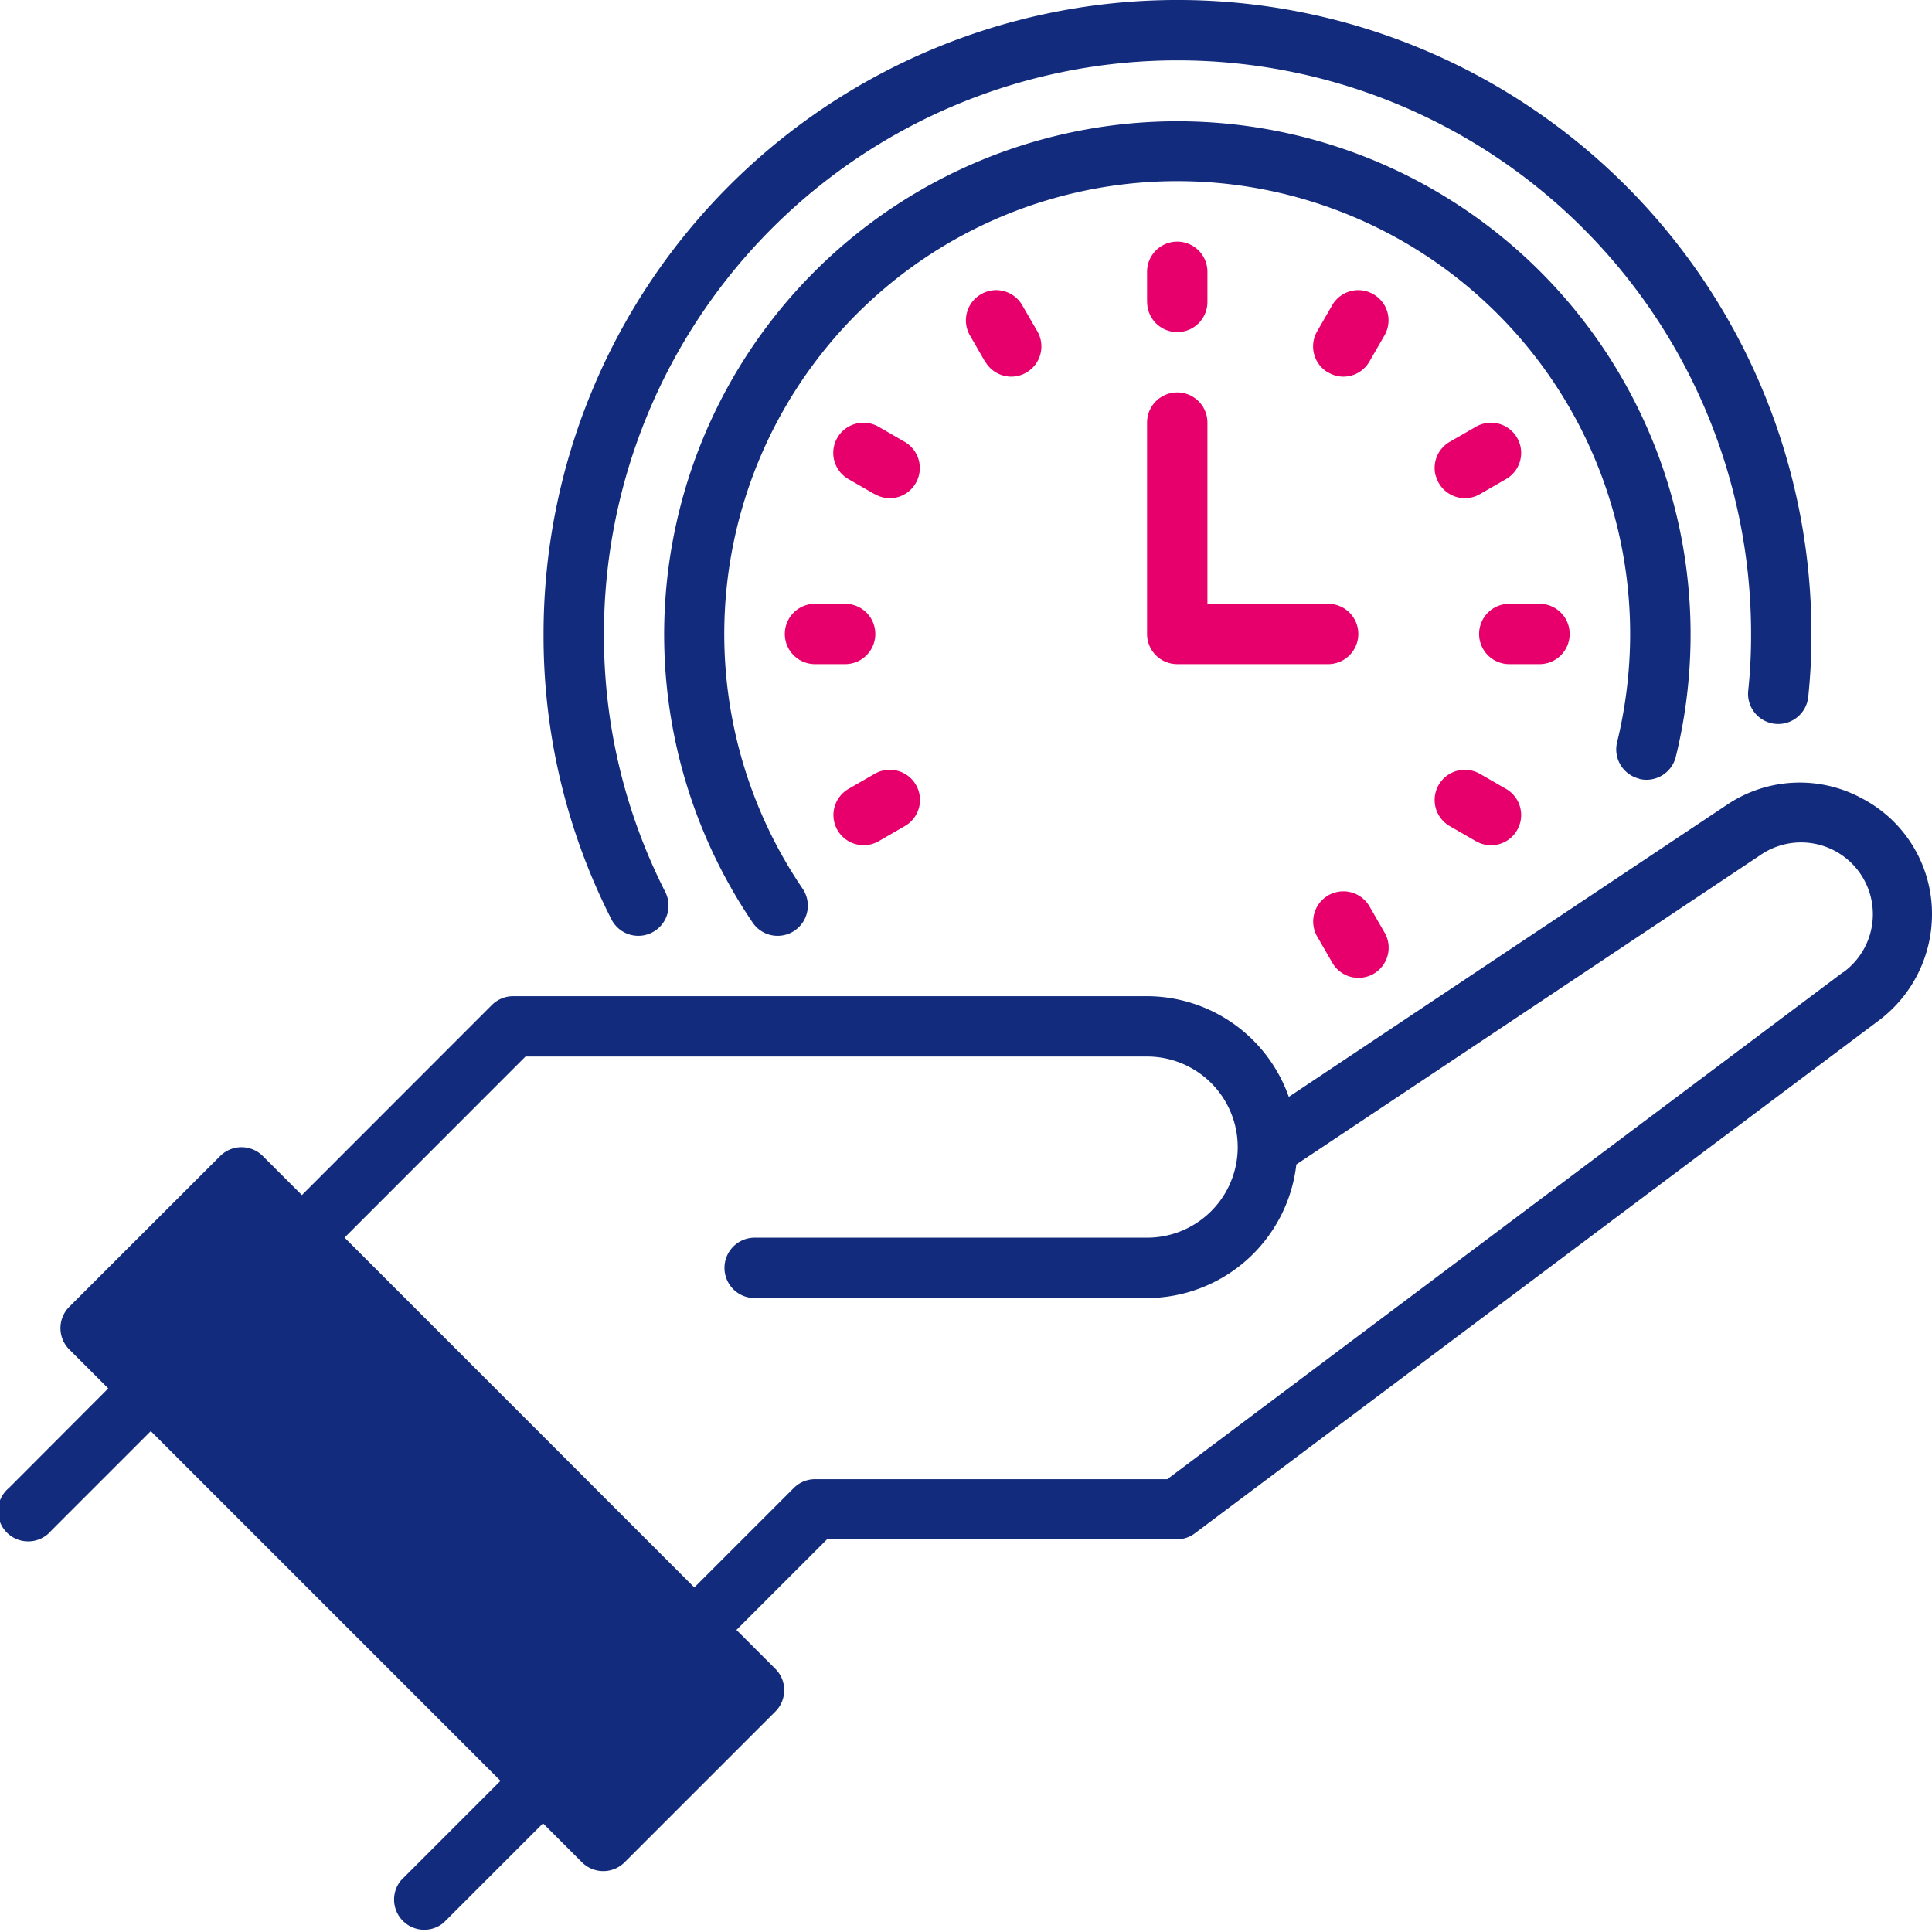
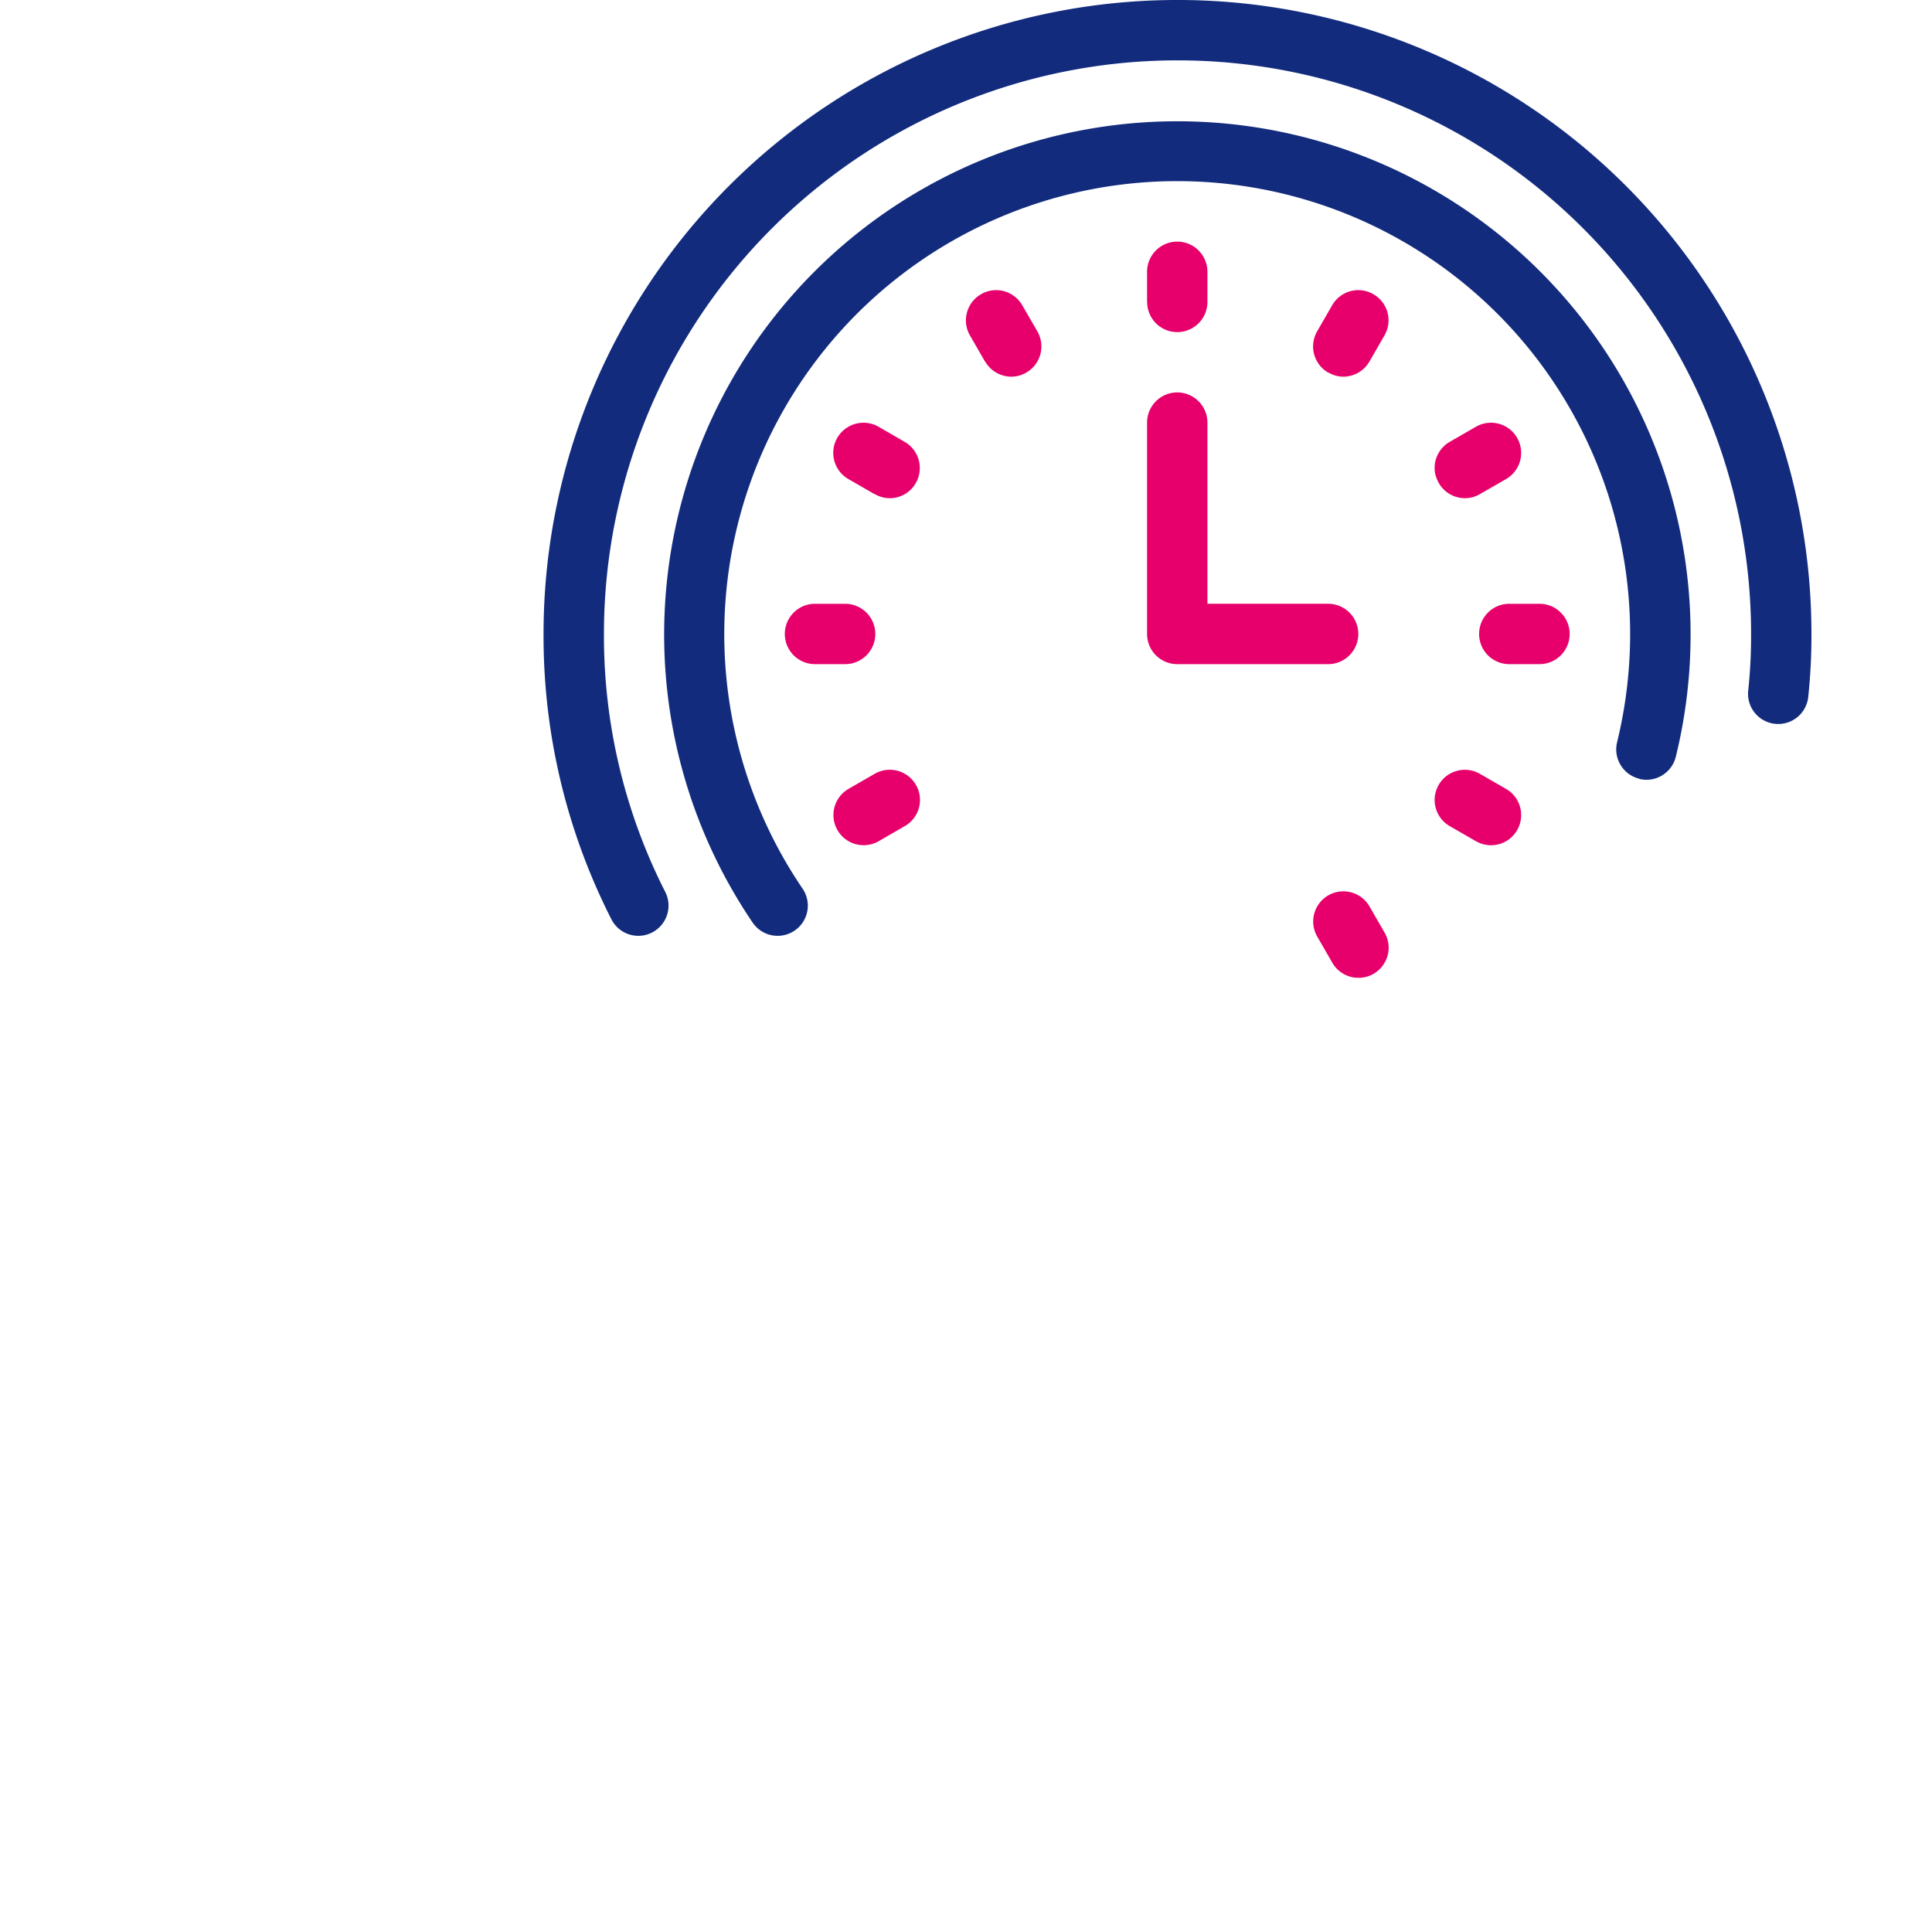
<svg xmlns="http://www.w3.org/2000/svg" width="50" height="50" viewBox="0 0 50 50">
  <g id="Group_27212" data-name="Group 27212" transform="translate(-970 -3639)">
-     <path id="Path_87204" data-name="Path 87204" d="M48.193,26.336a3.372,3.372,0,0,0-3.51.17L33.354,34.058a3.9,3.9,0,0,0-3.667-2.606H13.281a.781.781,0,0,0-.552.229L7.813,36.6,6.8,35.587a.781.781,0,0,0-1.1,0L1.791,39.493a.781.781,0,0,0,0,1.1l1.01,1.01L.229,44.181a.781.781,0,1,0,1.1,1.1l2.573-2.573,9.051,9.051-2.573,2.573a.781.781,0,0,0,1.1,1.1l2.573-2.573,1.01,1.01a.781.781,0,0,0,1.1,0l3.906-3.906a.781.781,0,0,0,0-1.1l-1.01-1.01,2.344-2.344h9.052a.779.779,0,0,0,.468-.156l17.7-13.271A3.438,3.438,0,0,0,50,29.351a3.371,3.371,0,0,0-1.807-3.015Zm-.5,4.5L30.209,43.952H21.094a.781.781,0,0,0-.552.229l-2.573,2.573L8.917,37.7,13.6,33.014H29.688a2.344,2.344,0,1,1,0,4.688H19.531a.781.781,0,0,0,0,1.563H29.688a3.9,3.9,0,0,0,3.861-3.458l12-8A1.858,1.858,0,0,1,47.7,30.837Z" transform="translate(970 3633.329)" fill="#122b7d" />
    <path id="Path_87205" data-name="Path 87205" d="M20.454,24.219a.782.782,0,0,0,.7-1.135,14.622,14.622,0,0,1-1.587-6.678,14.844,14.844,0,1,1,29.688,0,13.58,13.58,0,0,1-.073,1.456.781.781,0,1,0,1.553.166,15.071,15.071,0,0,0,.082-1.622,16.406,16.406,0,1,0-32.813,0,16.164,16.164,0,0,0,1.756,7.385.78.78,0,0,0,.7.428Z" transform="translate(966.063 3639)" fill="#122b7d" />
    <path id="Path_87206" data-name="Path 87206" d="M47.237,21.033a.782.782,0,0,0,.945-.574A13.282,13.282,0,1,0,24.29,24.751a.781.781,0,0,0,1.294-.876A11.722,11.722,0,1,1,47,17.281a11.871,11.871,0,0,1-.337,2.8.781.781,0,0,0,.573.947Z" transform="translate(965.188 3638.125)" fill="#122b7d" />
    <path id="Union_331" data-name="Union 331" d="M-2237.833,8095.665l-.39-.676a.781.781,0,0,1,.286-1.067.781.781,0,0,1,1.067.287l.39.677a.775.775,0,0,1,0,.78.775.775,0,0,1-.675.39h-.006A.779.779,0,0,1-2237.833,8095.665Zm-12.884-3.619a.782.782,0,0,1,.364-.88l.677-.39a.781.781,0,0,1,1.067.286.779.779,0,0,1-.287,1.067l-.675.39a.783.783,0,0,1-.39.105A.781.781,0,0,1-2250.717,8092.046Zm16.6.474-.677-.39a.781.781,0,0,1-.286-1.067.781.781,0,0,1,1.067-.286l.677.39a.781.781,0,0,1,.286,1.067.78.78,0,0,1-.677.391A.778.778,0,0,1-2234.115,8092.52Zm.865-4.582a.781.781,0,0,1-.782-.782.781.781,0,0,1,.782-.78h.78a.781.781,0,0,1,.782.78.781.781,0,0,1-.782.782Zm-8.595,0a.781.781,0,0,1-.78-.782v-5.468a.781.781,0,0,1,.78-.782.781.781,0,0,1,.782.782v4.688h3.125a.78.78,0,0,1,.78.78.781.781,0,0,1-.78.782Zm-9.375,0a.781.781,0,0,1-.78-.782.78.78,0,0,1,.78-.78h.782a.781.781,0,0,1,.78.78.781.781,0,0,1-.78.782Zm1.542-4.4-.677-.39a.781.781,0,0,1-.287-1.067.784.784,0,0,1,1.069-.286l.675.39a.782.782,0,0,1,.287,1.068.778.778,0,0,1-.676.391A.777.777,0,0,1-2249.677,8083.535Zm14.522-.474a.779.779,0,0,1,.364-.879l.677-.39a.781.781,0,0,1,1.067.286.781.781,0,0,1-.286,1.067l-.677.39a.77.77,0,0,1-.388.105A.781.781,0,0,1-2235.155,8083.062Zm-11.663-2.956-.39-.677a.776.776,0,0,1-.077-.593.774.774,0,0,1,.364-.473.775.775,0,0,1,.593-.08.782.782,0,0,1,.473.364l.392.677a.781.781,0,0,1-.286,1.066.773.773,0,0,1-.392.106A.783.783,0,0,1-2246.818,8080.105Zm8.881.284a.781.781,0,0,1-.286-1.066l.39-.677a.779.779,0,0,1,.475-.364.772.772,0,0,1,.591.08.778.778,0,0,1,.366.473.786.786,0,0,1-.079.593l-.39.677a.78.78,0,0,1-.677.39A.772.772,0,0,1-2237.937,8080.39Zm-4.687-1.827v-.782a.781.781,0,0,1,.78-.78.781.781,0,0,1,.782.78v.782a.781.781,0,0,1-.782.78A.78.78,0,0,1-2242.625,8078.563Z" transform="translate(3242.313 -4431.75)" fill="#e7006b" />
  </g>
</svg>